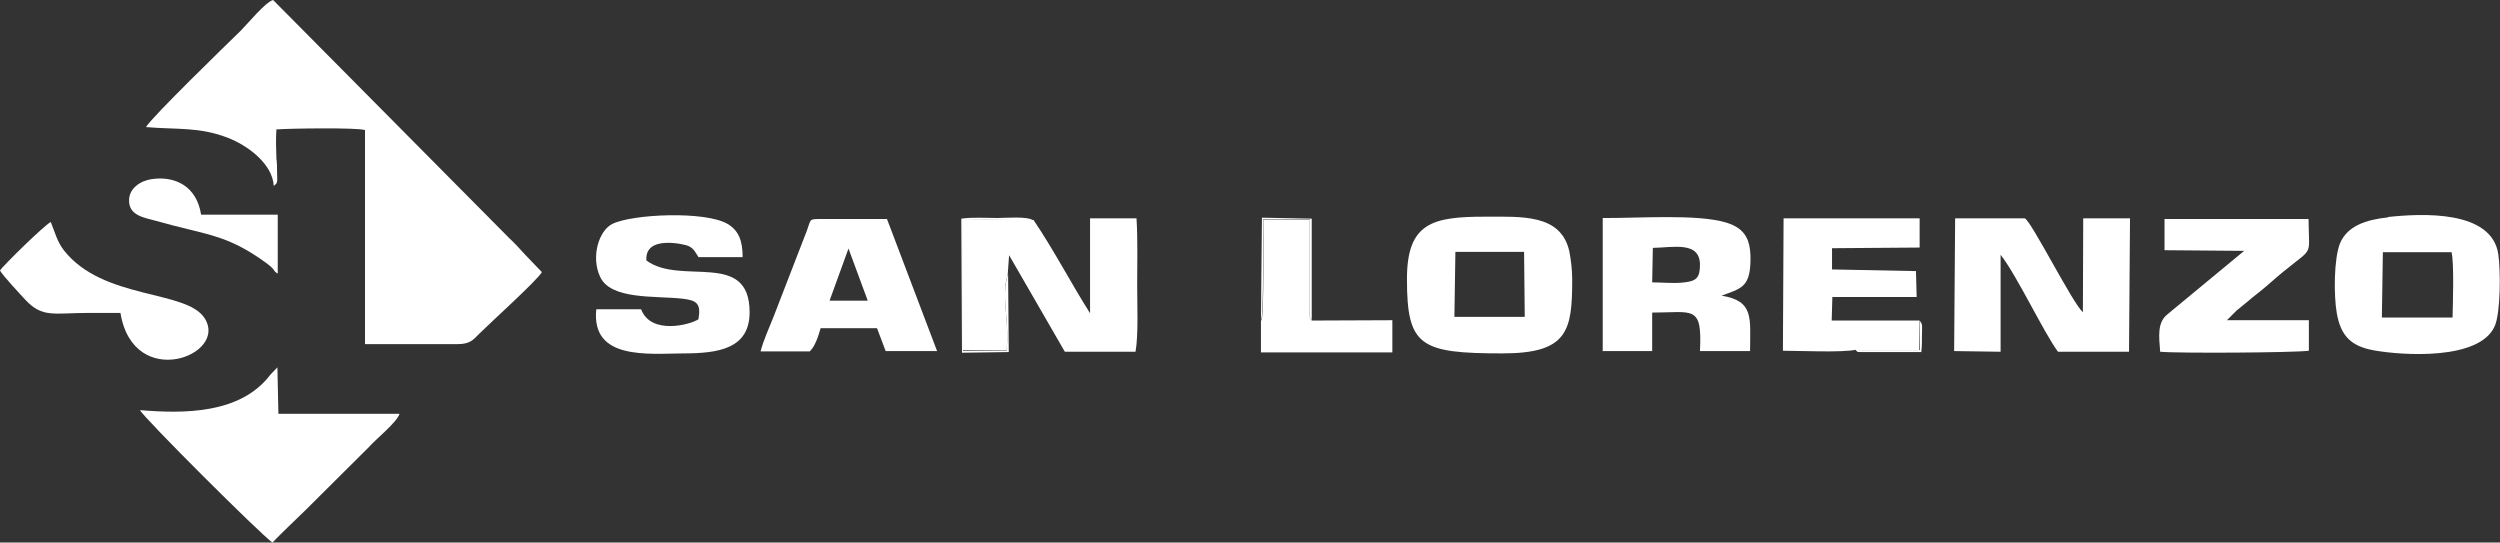
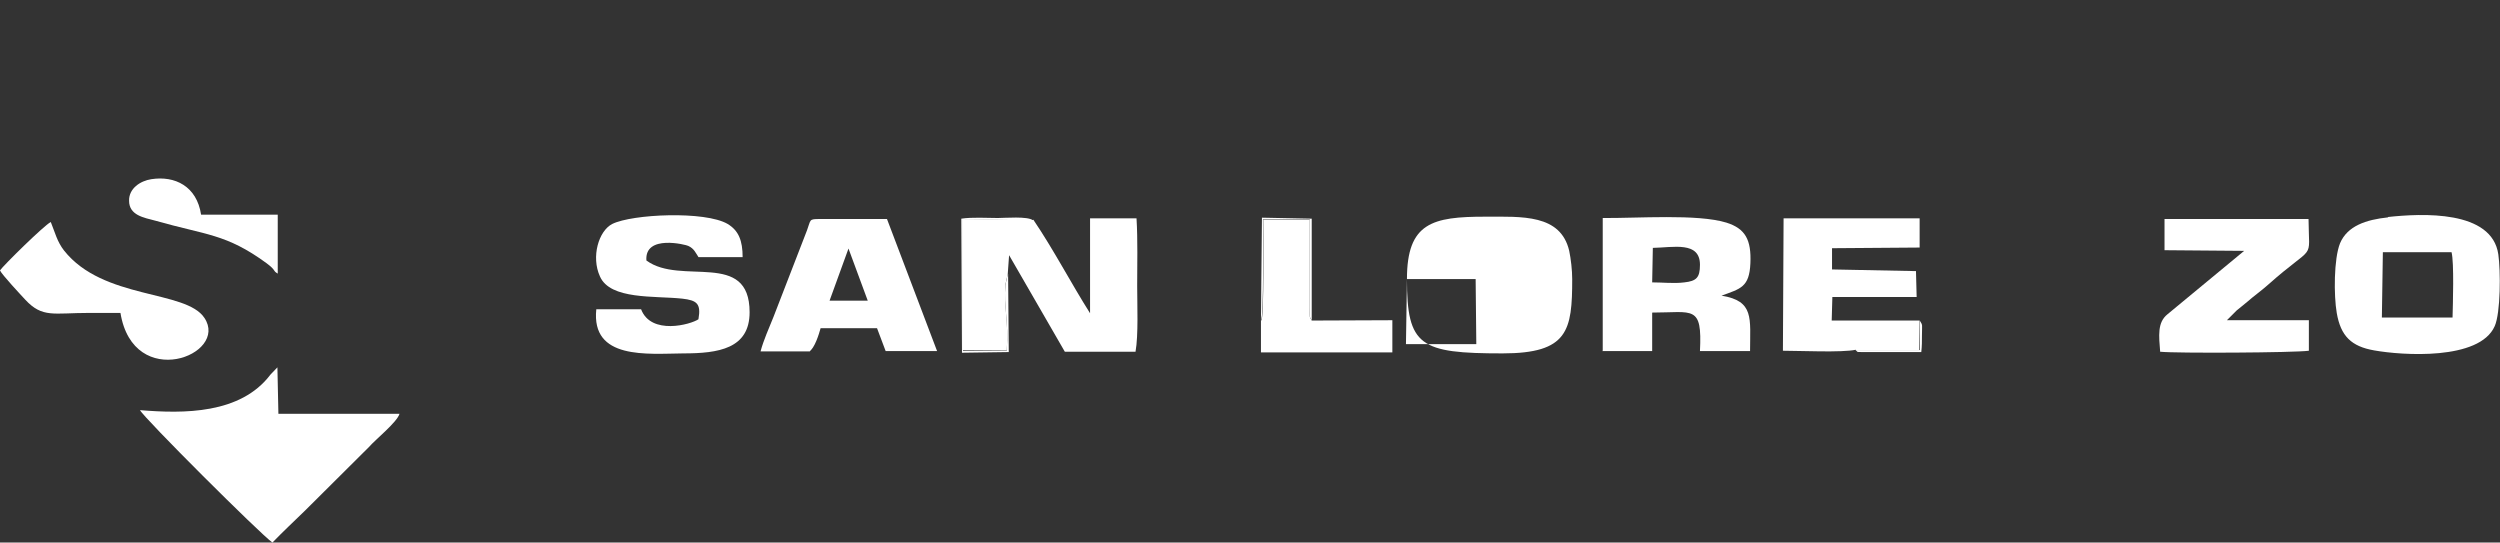
<svg xmlns="http://www.w3.org/2000/svg" id="Capa_1" data-name="Capa 1" viewBox="0 0 75.34 16.35">
  <rect x="0" y="0" width="75.34" height="16.35" fill="#333333" stroke="none" />
  <defs>
    <style>
      .cls-1 {
        fill: #fff;
        fill-rule: evenodd;
      }
    </style>
  </defs>
-   <path class="cls-1" d="m8.25,5.6c.12-.09.11-.09.1-.4,0-.14,0-.28-.02-.42-.01-.26-.02-.62,0-.88.38-.03,2.45-.06,2.67.02v6.45s2.79,0,2.79,0c.38,0,.47-.13.65-.31.32-.32,1.77-1.63,1.89-1.86l-.5-.52c-.17-.19-.31-.34-.49-.51L8.23,0c-.24.07-.76.71-.97.92-.4.39-2.71,2.63-2.86,2.91.95.08,1.6-.01,2.46.32.58.22,1.36.78,1.39,1.46" />
  <path class="cls-1" d="m4.22,12.36c.09.21,3.64,3.75,3.99,3.99.31-.32.65-.64.98-.96l1.93-1.92c.19-.22.85-.75.92-1h-3.65s-.03-1.4-.03-1.4l-.21.22c-.9,1.19-2.61,1.18-3.93,1.07" />
-   <path class="cls-1" d="m58.89,10.58l1.4.02v-2.92c.47.58,1.32,2.38,1.73,2.92h2.14s.03-4.02.03-4.02h-1.41s-.01,2.83-.01,2.83c-.31-.27-1.55-2.74-1.75-2.83h-2.1s-.03,3.99-.03,3.99Z" />
  <path class="cls-1" d="m31.13,6.63l-2.11-.03v3.95s1.32.01,1.32.01c.06-.92-.1-1.33-.04-1.99l.07-.32.04-.56,1.68,2.91h2.13c.09-.5.05-1.42.05-1.98,0-.64.02-1.39-.02-2.04h-1.4s0,2.86,0,2.86c-.57-.9-1.1-1.92-1.71-2.82" />
-   <path class="cls-1" d="m42.4,8.41c0,2.02.39,2.24,2.88,2.24,1.98,0,2.1-.69,2.1-2.24,0-.27-.04-.61-.09-.85-.26-1.11-1.42-1.03-2.53-1.03-1.59,0-2.36.18-2.36,1.88m1.46-.82h2.07s.02,1.96.02,1.96h-2.12s.03-1.96.03-1.96Z" />
+   <path class="cls-1" d="m42.4,8.41c0,2.02.39,2.24,2.88,2.24,1.98,0,2.1-.69,2.1-2.24,0-.27-.04-.61-.09-.85-.26-1.11-1.42-1.03-2.53-1.03-1.59,0-2.36.18-2.36,1.88h2.07s.02,1.96.02,1.96h-2.12s.03-1.96.03-1.96Z" />
  <path class="cls-1" d="m71.97,6.55c-.67.07-1.23.26-1.45.78-.19.47-.19,1.58-.1,2.1.12.7.44,1.01,1.13,1.13.84.15,3.17.31,3.63-.73.18-.4.18-1.67.11-2.16-.19-1.35-2.31-1.24-3.33-1.13m-.14,1.06h2.06c.08.32.04,1.56.03,1.97h-2.13s.03-1.97.03-1.97Z" />
  <path class="cls-1" d="m48.28,10.58h1.51s0-1.16,0-1.16c1.24,0,1.51-.24,1.44,1.16h1.51c0-.99.13-1.51-.86-1.67.57-.21.84-.25.87-.98.03-.7-.15-1.04-.72-1.22-.87-.27-2.7-.13-3.73-.14v4Zm1.53-3.11c.61-.01,1.42-.21,1.42.51,0,.39-.11.49-.47.53-.31.04-.65,0-.97,0l.02-1.05Z" />
  <path class="cls-1" d="m21.05,9.62c-.23.16-1.43.49-1.73-.3h-1.35c-.16,1.53,1.54,1.34,2.62,1.33,1.06,0,2-.14,2-1.24,0-1.89-2.07-.79-3.11-1.56-.06-.8,1.21-.47,1.26-.44.18.08.23.22.31.34h1.33c0-.5-.12-.8-.45-1-.68-.4-2.88-.3-3.48,0-.41.21-.64.99-.37,1.58.31.71,1.65.58,2.48.67.44.05.57.15.49.61" />
  <path class="cls-1" d="m24.38,10.6c.17-.1.3-.53.35-.71h1.7s.26.69.26.69h1.55s-1.51-3.98-1.51-3.98h-2.03c-.33,0-.26.02-.38.34l-1.01,2.61c-.14.35-.3.7-.39,1.04h1.46Zm1.19-3.11l.58,1.57h-1.15s.57-1.57.57-1.57Z" />
  <path class="cls-1" d="m55.92,10.55h1.92s.01-.89.01-.89h-2.65s.02-.71.02-.71h2.54l-.02-.78-2.53-.05v-.64s2.64-.02,2.64-.02v-.88s-4.1,0-4.1,0l-.02,3.99c.51,0,1.78.06,2.2-.03" />
  <path class="cls-1" d="m65.1,10.6c.49.05,4.04.03,4.48-.03v-.92s-2.47,0-2.47,0l.3-.3c.12-.1.18-.14.32-.26.18-.16.42-.33.61-.5,1.46-1.3,1.24-.66,1.23-1.99h-4.34v.94s2.4.02,2.4.02l-2.31,1.91c-.31.25-.26.64-.22,1.15" />
  <path class="cls-1" d="m0,8.15c.06.13.63.74.76.88.52.56.85.4,1.93.4h.94c.39,2.38,3.28,1.27,2.53.15-.56-.85-3.05-.54-4.23-2.03-.21-.27-.27-.54-.4-.86-.21.11-1.42,1.3-1.54,1.47" />
  <path class="cls-1" d="m38,9.65v.97s3.96,0,3.96,0v-.97s-2.43.01-2.43.01c-.08-.14-.06-.08-.06-.39v-2.65s-1.4,0-1.4,0c0,.33.03,2.99-.06,3.04" />
  <path class="cls-1" d="m8.37,8.25v-1.78s-2.31,0-2.31,0c-.13-.86-.79-1.18-1.5-1.07-.33.05-.68.28-.67.65,0,.44.45.51.79.6,1.54.44,2.13.39,3.35,1.28.31.23.18.23.35.32" />
  <path class="cls-1" d="m30.37,8.26l-.07.32c-.06.66.1,1.07.04,1.99h-1.32s0-3.96,0-3.96l2.11.03c-.15-.13-.86-.07-1.06-.07-.34,0-.77-.03-1.1.02l.02,4.04,1.41-.02-.02-2.35Z" />
  <path class="cls-1" d="m38,9.65c.09-.05.06-2.72.06-3.04h1.41s0,2.65,0,2.65c0,.32-.02.26.06.39v-3.06s-1.5-.03-1.5-.03l-.03,3.08Z" />
  <path class="cls-1" d="m55.92,10.55c.1.08,0,.05.2.06h1.78c.02-.18.02-.33.02-.51,0-.32.03-.29-.06-.43v.88s-1.93,0-1.93,0Z" />
</svg>